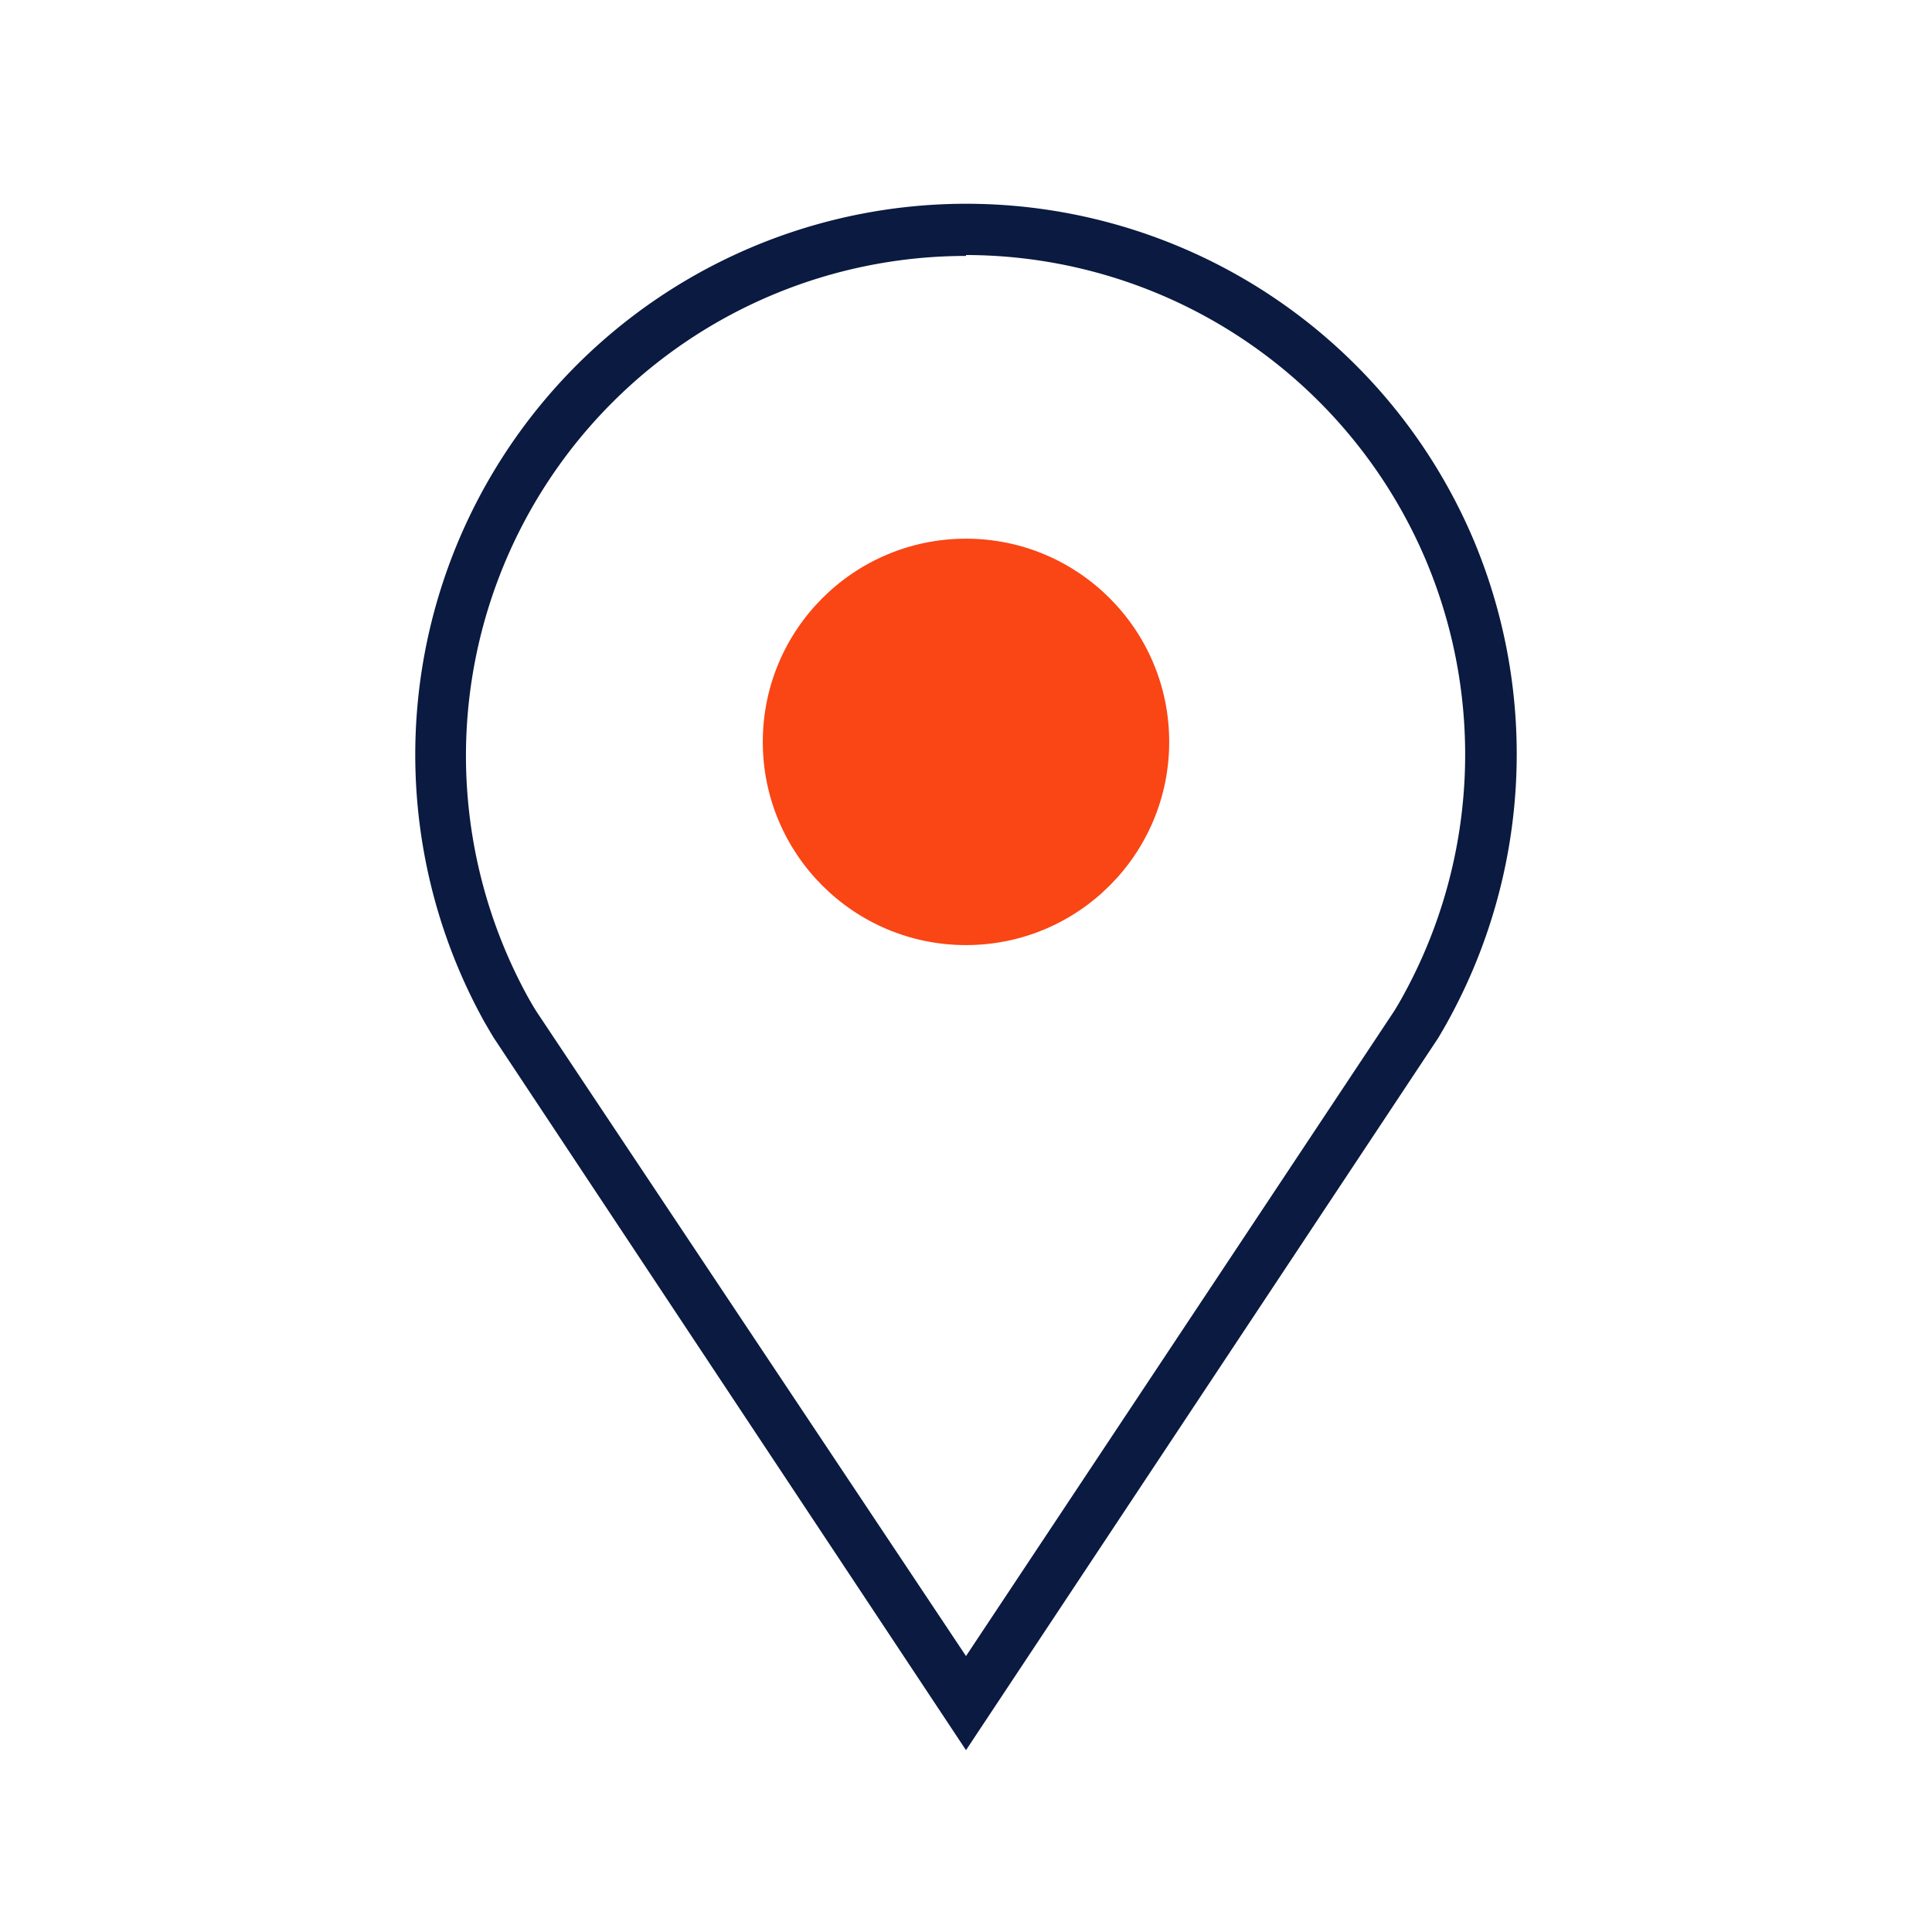
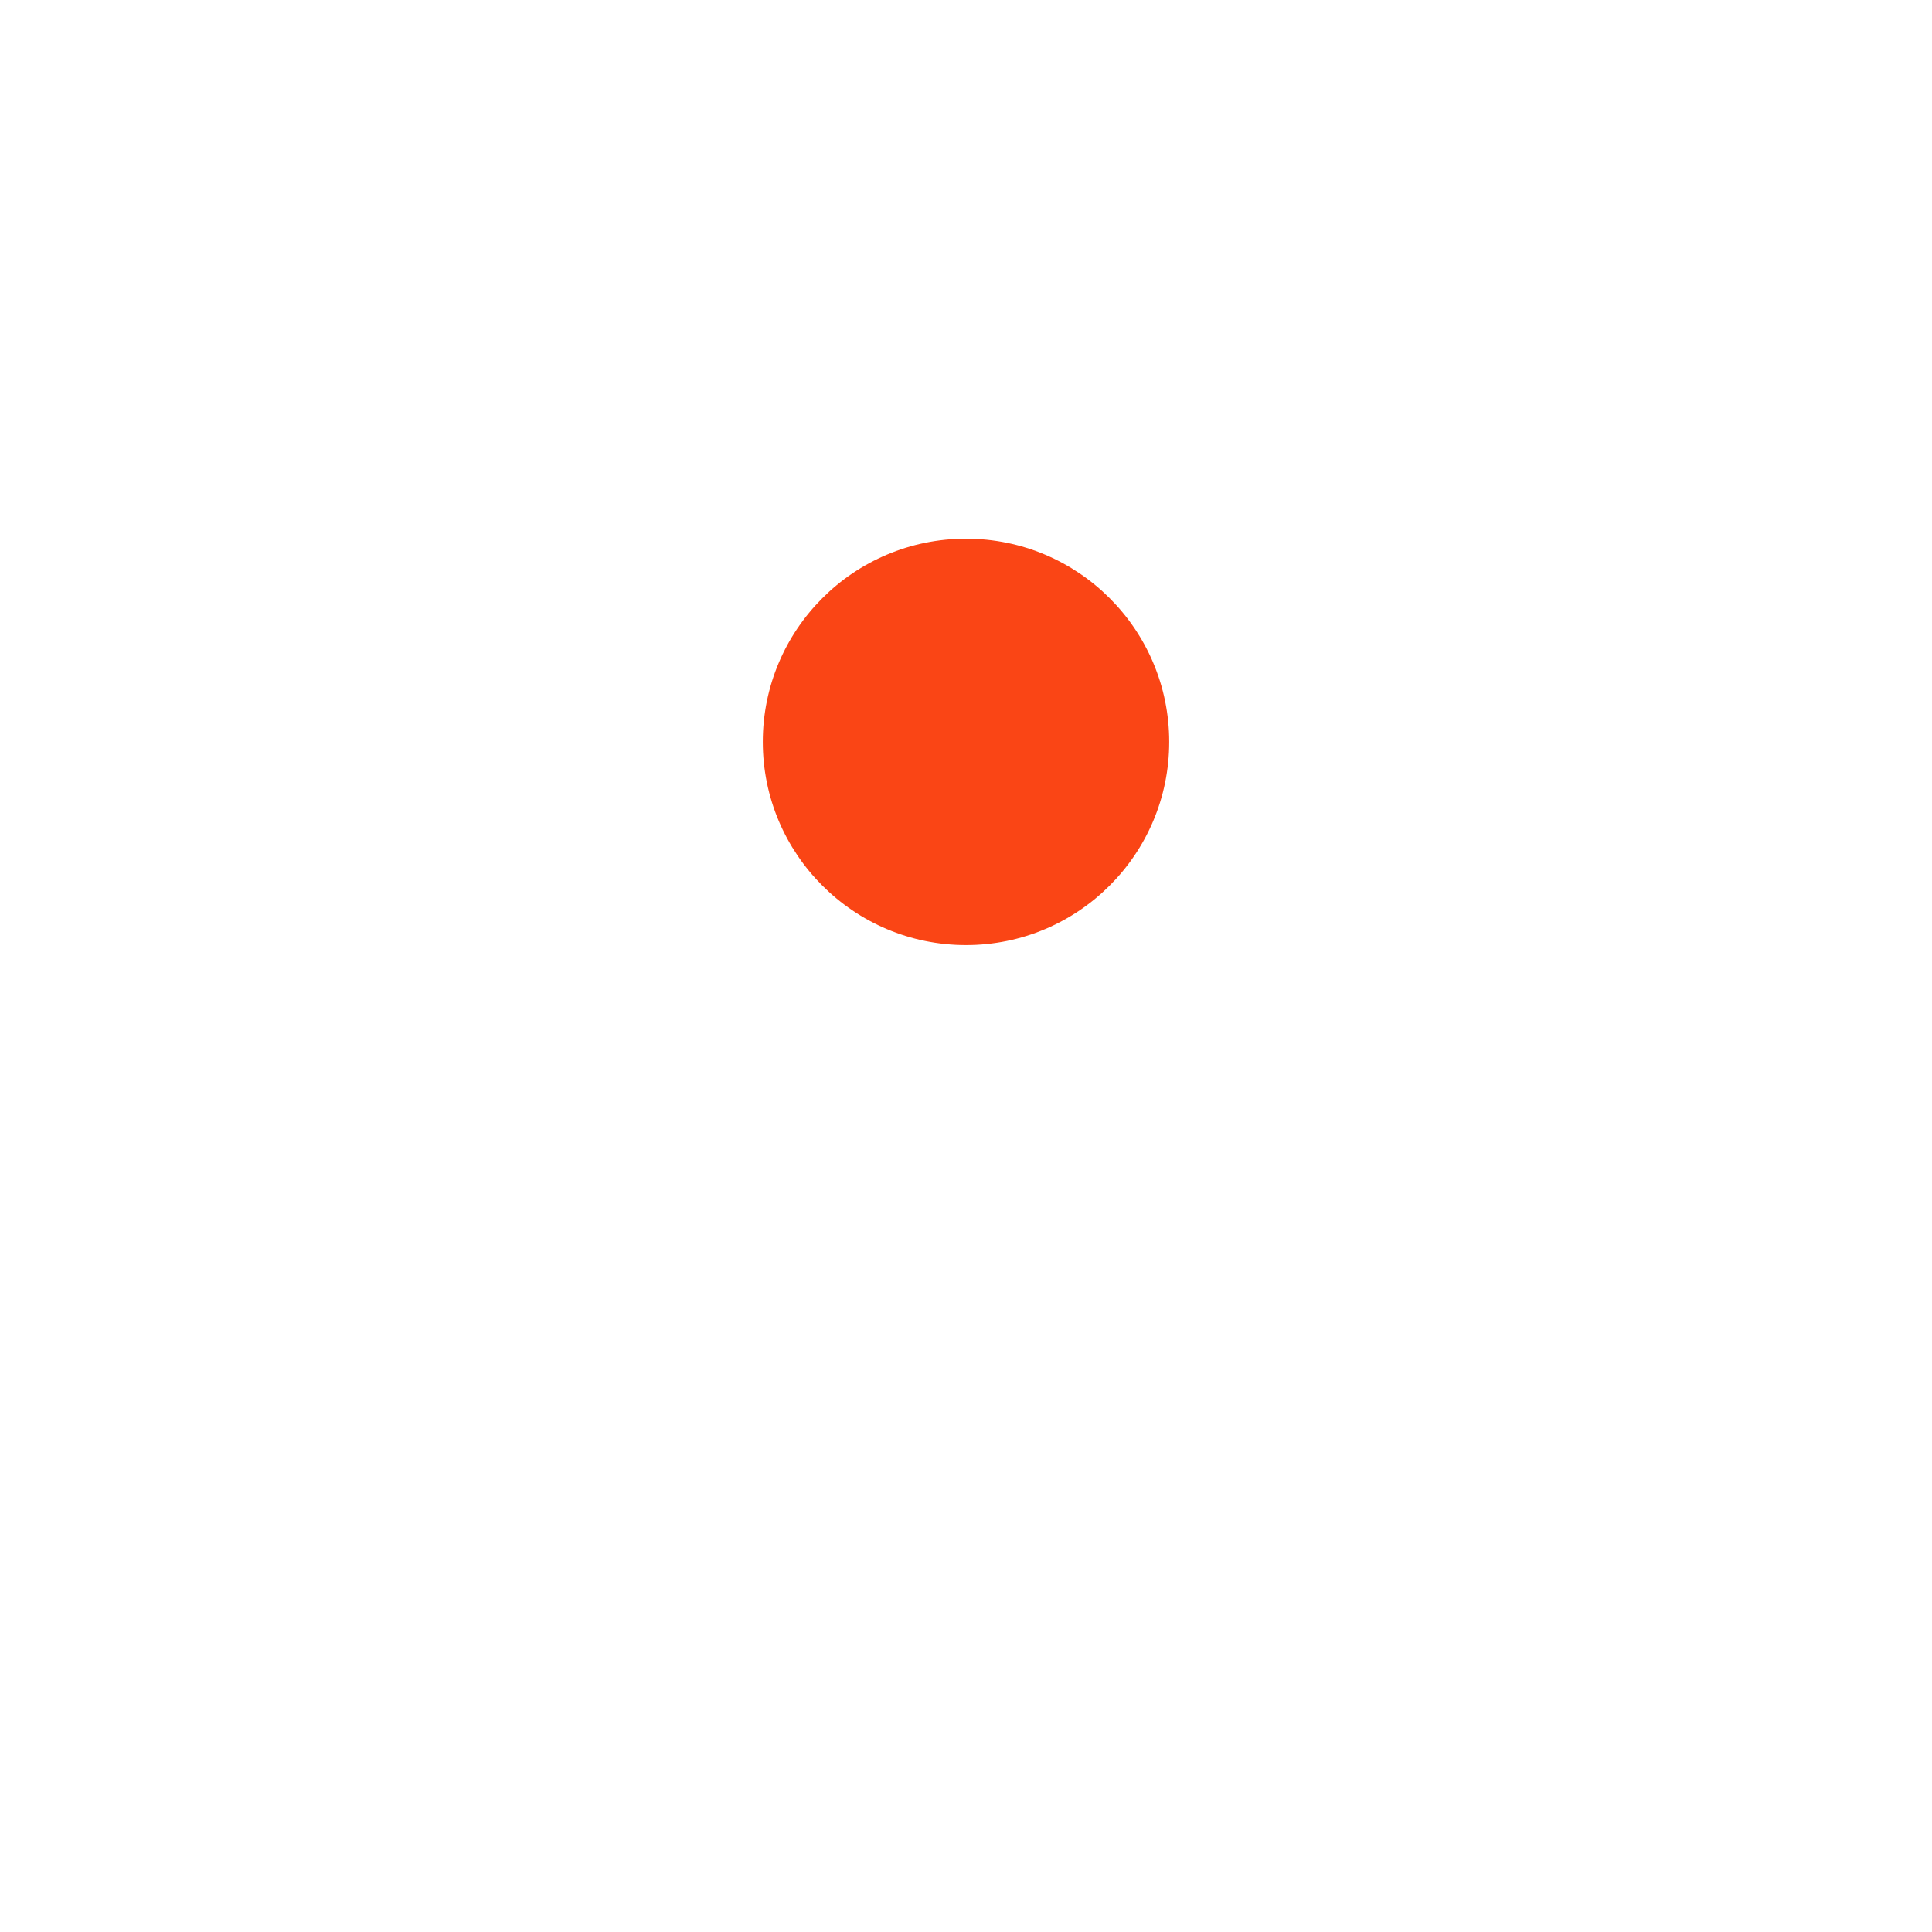
<svg xmlns="http://www.w3.org/2000/svg" id="working_layer" data-name="working layer" viewBox="0 0 85 85">
  <defs>
    <style>.cls-1{fill:#0a1a40;}.cls-2{fill:#fa4515;}</style>
  </defs>
-   <path class="cls-1" d="M42.5,77,21.73,45.67c-.16-.26-.29-.49-.43-.73A24.24,24.24,0,1,1,64.83,23.75h0a24.32,24.32,0,0,1-1.12,21.16c-.14.26-.29.51-.43.75Zm0-65.74a22,22,0,0,0-22,22,22.08,22.08,0,0,0,2.75,10.65c.12.21.24.42.37.62L42.5,72.86,61.34,44.48c.13-.21.26-.43.39-.67a22,22,0,0,0,1-19.17h0A22,22,0,0,0,42.5,11.22Z" />
  <circle class="cls-2" cx="42.5" cy="32.64" r="8.94" />
</svg>